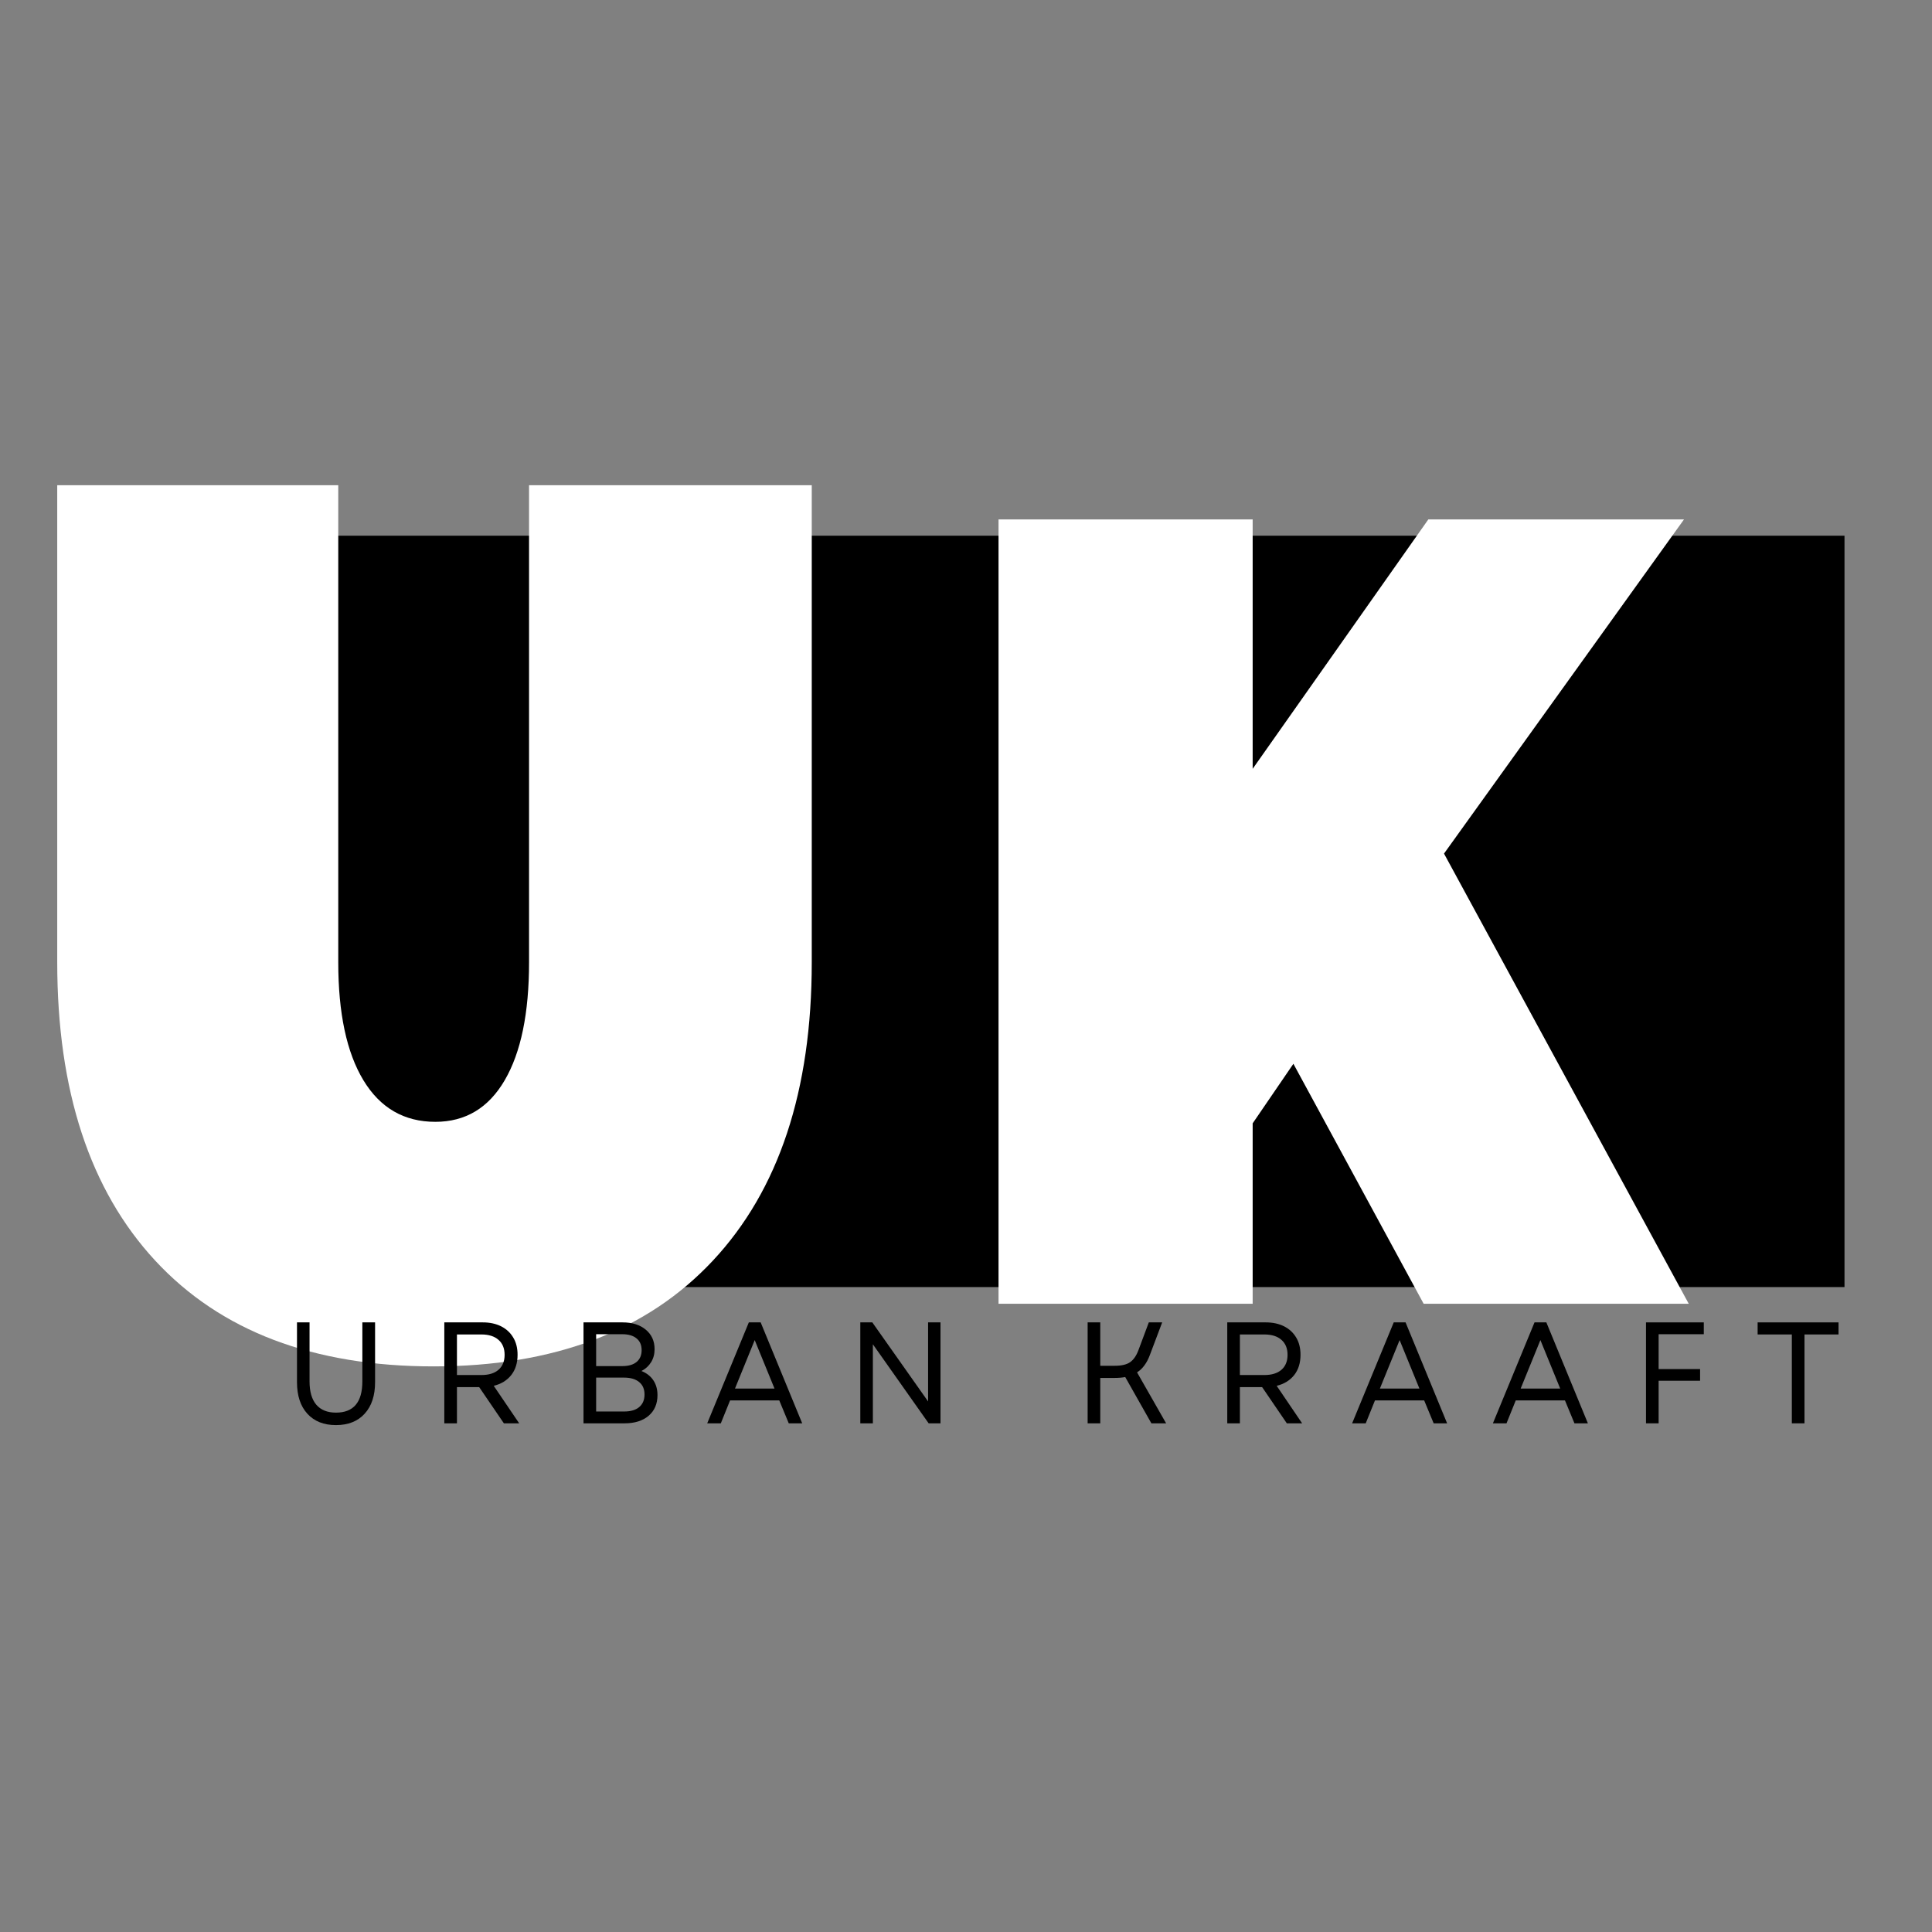
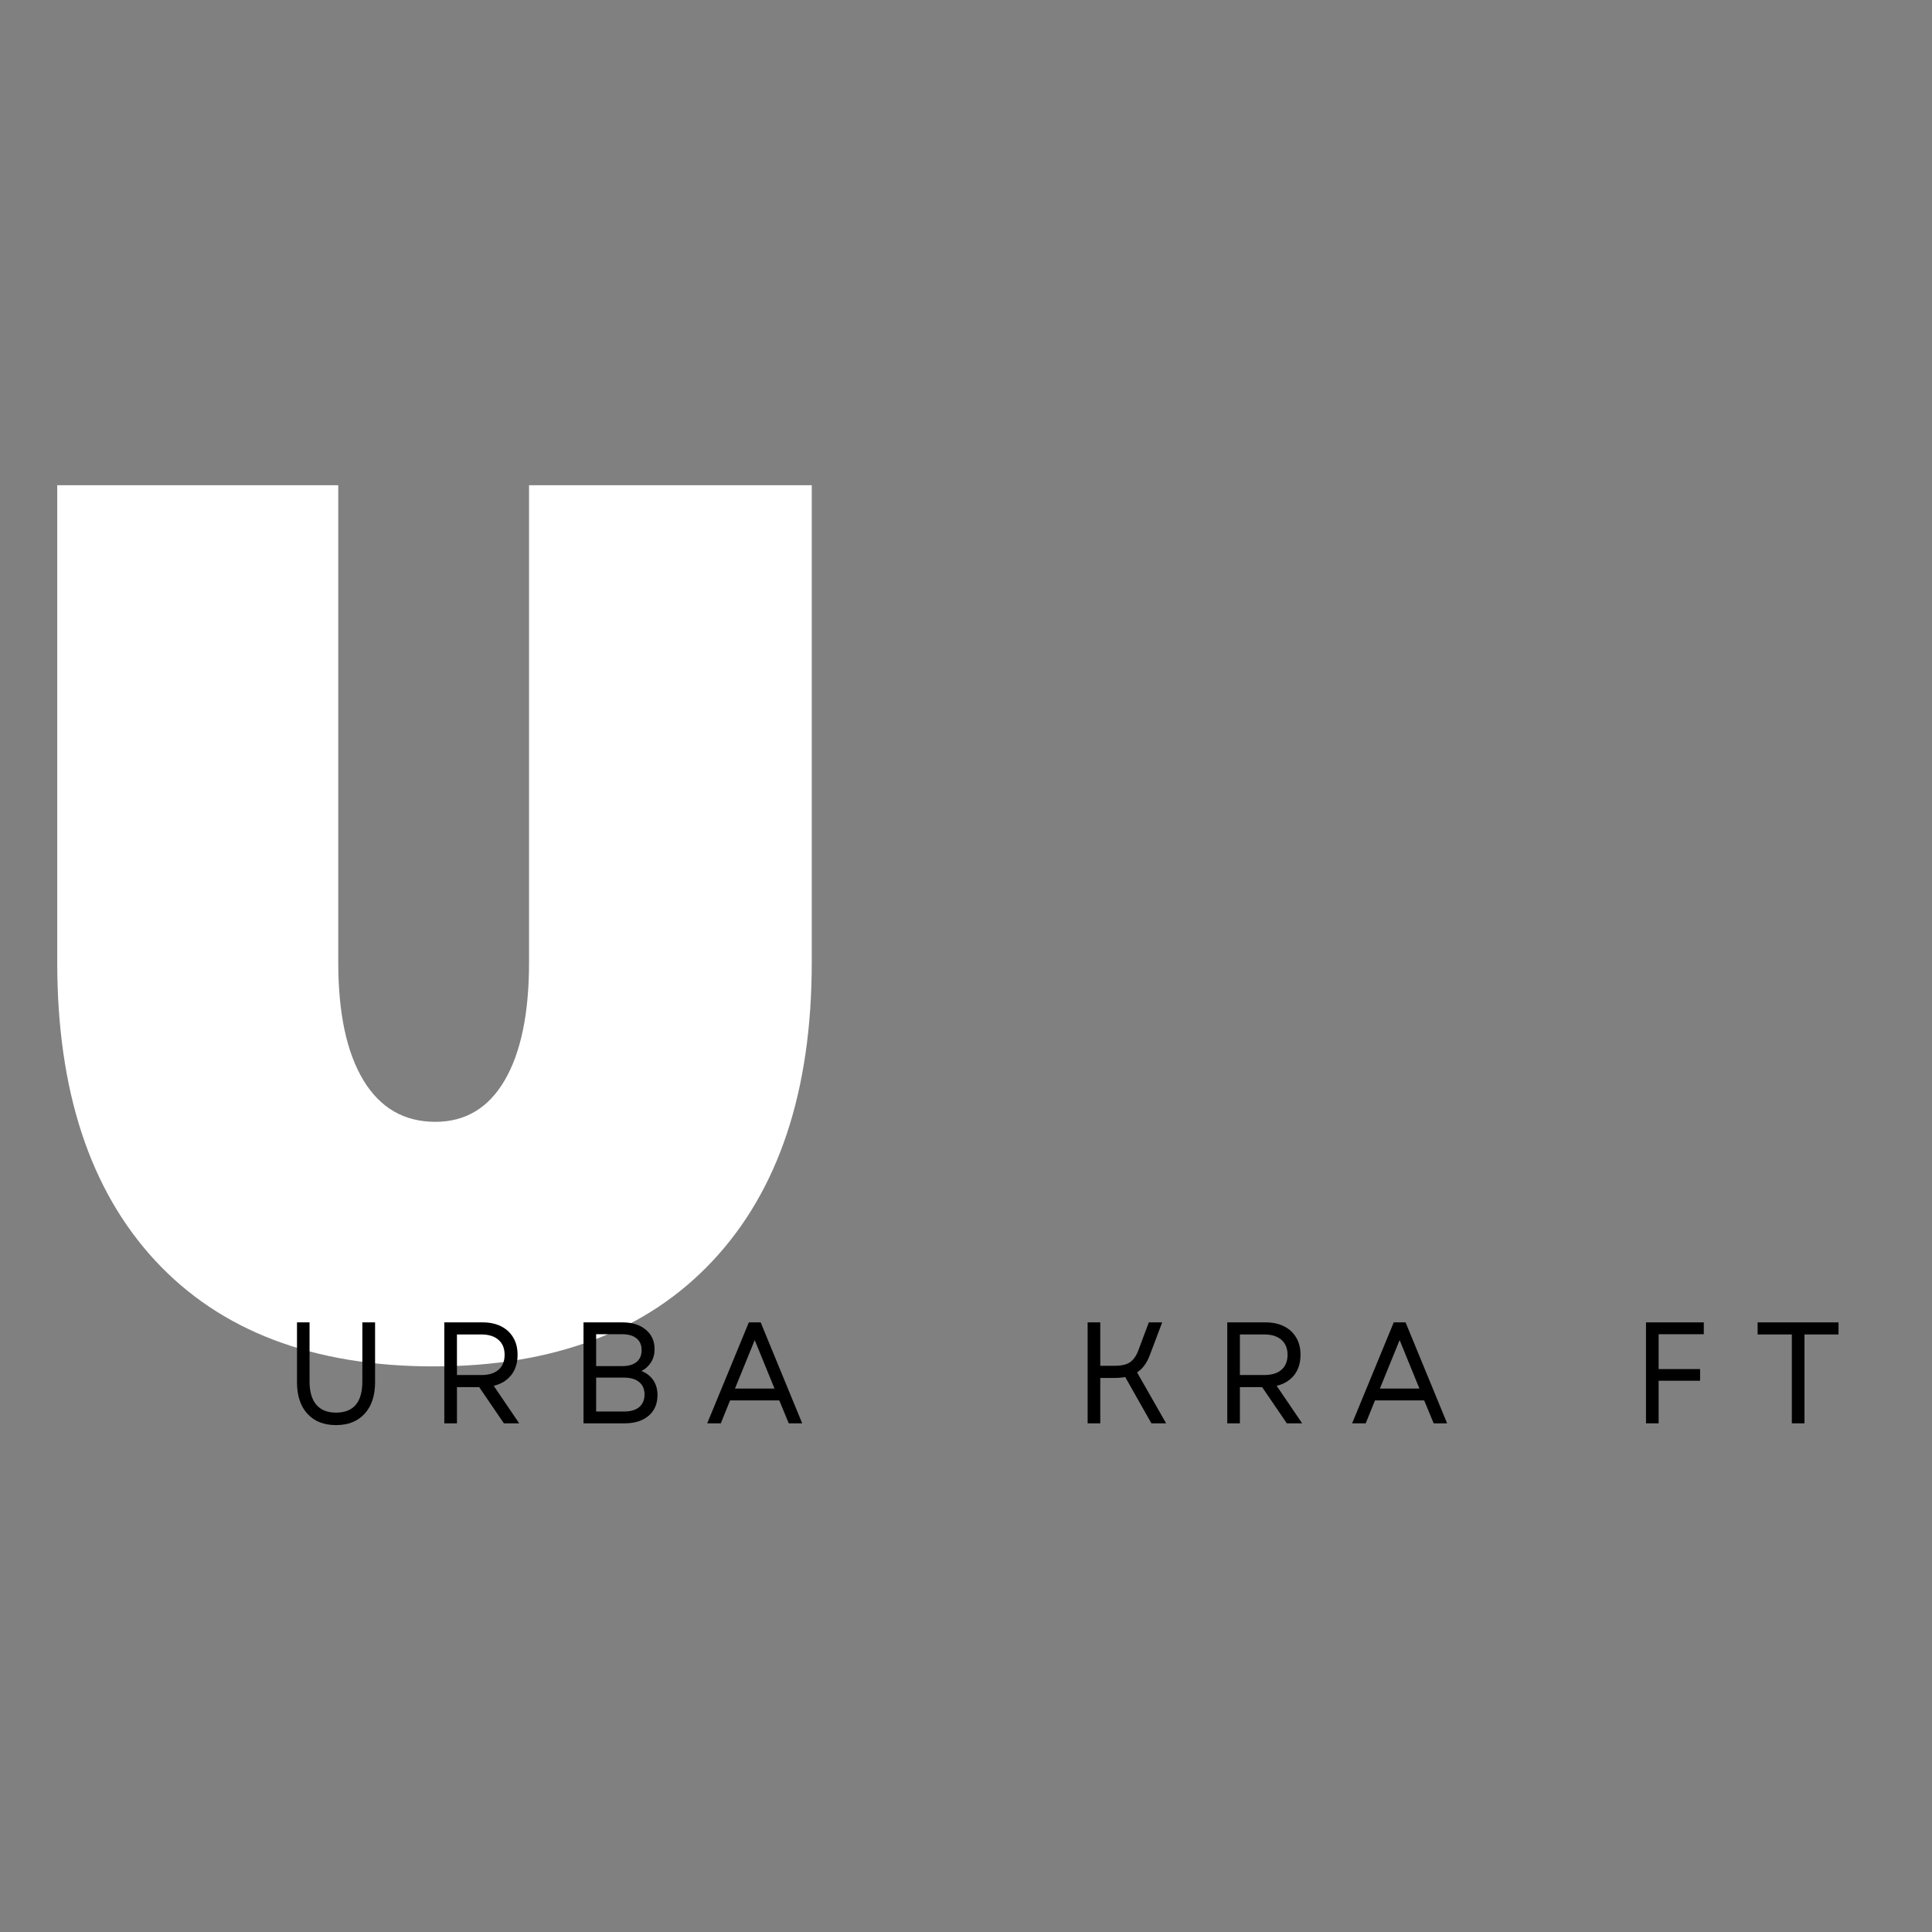
<svg xmlns="http://www.w3.org/2000/svg" width="500" zoomAndPan="magnify" viewBox="0 0 375 375" height="500" preserveAspectRatio="xMidYMid meet" version="1.2">
  <rect x="0" y="0" width="375" height="375" fill="#808080" stroke="none" />
  <defs>
    <clipPath id="fa353a524f">
      <path d="M 53.348 103.98 L 358.016 103.98 L 358.016 249.816 L 53.348 249.816 Z M 53.348 103.98 " />
    </clipPath>
  </defs>
  <g id="4fff000acc">
    <g clip-rule="nonzero" clip-path="url(#fa353a524f)">
-       <path style=" stroke:none;fill-rule:nonzero;fill:#000000;fill-opacity:1;" d="M 53.348 103.98 L 358.125 103.98 L 358.125 249.816 L 53.348 249.816 Z M 53.348 103.98 " />
-     </g>
+       </g>
    <g style="fill:#ffffff;fill-opacity:1;">
      <g transform="translate(0, 262.527)">
        <path style="stroke:none" d="M 11.109 -168.344 L 65.656 -168.344 L 65.656 -75.75 C 65.656 -65.875 67.281 -58.242 70.531 -52.859 C 73.789 -47.473 78.445 -44.781 84.5 -44.781 C 90.344 -44.781 94.832 -47.473 97.969 -52.859 C 101.113 -58.242 102.688 -65.875 102.688 -75.75 L 102.688 -168.344 L 157.562 -168.344 L 157.562 -75.75 C 157.562 -50.832 151.164 -31.531 138.375 -17.844 C 125.582 -4.156 107.516 2.688 84.172 2.688 C 60.828 2.688 42.812 -4.156 30.125 -17.844 C 17.445 -31.531 11.109 -50.832 11.109 -75.75 Z M 11.109 -168.344 " />
      </g>
    </g>
    <g style="fill:#ffffff;fill-opacity:1;">
      <g transform="translate(183.766, 253.057)">
-         <path style="stroke:none" d="M 92.562 0 L 67.281 -46.578 L 59.375 -35.016 L 59.375 0 L 10.047 0 L 10.047 -152.234 L 59.375 -152.234 L 59.375 -103.828 L 93.469 -152.234 L 143.094 -152.234 L 96.516 -87.375 L 144.016 0 Z M 92.562 0 " />
-       </g>
+         </g>
    </g>
    <g style="fill:#000000;fill-opacity:1;">
      <g transform="translate(55.021, 276.268)">
        <path style="stroke:none" d="M 10.188 0.344 C 7.82 0.344 5.969 -0.395 4.625 -1.875 C 3.289 -3.352 2.625 -5.391 2.625 -7.984 L 2.625 -19.594 L 5.062 -19.594 L 5.062 -8.141 C 5.062 -6.148 5.5 -4.641 6.375 -3.609 C 7.258 -2.586 8.531 -2.078 10.188 -2.078 C 13.602 -2.078 15.312 -4.098 15.312 -8.141 L 15.312 -19.594 L 17.781 -19.594 L 17.781 -7.984 C 17.781 -5.391 17.109 -3.352 15.766 -1.875 C 14.422 -0.395 12.562 0.344 10.188 0.344 Z M 10.188 0.344 " />
      </g>
    </g>
    <g style="fill:#000000;fill-opacity:1;">
      <g transform="translate(83.382, 276.268)">
        <path style="stroke:none" d="M 2.859 0 L 2.859 -19.594 L 10.328 -19.594 C 11.691 -19.594 12.879 -19.336 13.891 -18.828 C 14.898 -18.316 15.68 -17.594 16.234 -16.656 C 16.797 -15.727 17.078 -14.609 17.078 -13.297 C 17.078 -11.711 16.664 -10.398 15.844 -9.359 C 15.02 -8.328 13.891 -7.633 12.453 -7.281 L 17.391 0 L 14.422 0 L 9.625 -7.031 L 5.312 -7.031 L 5.312 0 Z M 5.312 -9.375 L 10.047 -9.375 C 11.484 -9.375 12.594 -9.711 13.375 -10.391 C 14.164 -11.078 14.562 -12.047 14.562 -13.297 C 14.562 -14.547 14.164 -15.516 13.375 -16.203 C 12.594 -16.898 11.484 -17.25 10.047 -17.25 L 5.312 -17.25 Z M 5.312 -9.375 " />
      </g>
    </g>
    <g style="fill:#000000;fill-opacity:1;">
      <g transform="translate(110.399, 276.268)">
        <path style="stroke:none" d="M 2.859 0 L 2.859 -19.594 L 10.438 -19.594 C 12.32 -19.594 13.828 -19.117 14.953 -18.172 C 16.086 -17.234 16.656 -15.973 16.656 -14.391 C 16.656 -13.441 16.43 -12.602 15.984 -11.875 C 15.535 -11.145 14.91 -10.57 14.109 -10.156 C 15.117 -9.75 15.891 -9.145 16.422 -8.344 C 16.953 -7.539 17.219 -6.586 17.219 -5.484 C 17.219 -3.785 16.645 -2.445 15.5 -1.469 C 14.352 -0.488 12.789 0 10.812 0 Z M 5.312 -2.297 L 10.75 -2.297 C 12.02 -2.297 12.992 -2.582 13.672 -3.156 C 14.359 -3.738 14.703 -4.551 14.703 -5.594 C 14.703 -6.645 14.352 -7.453 13.656 -8.016 C 12.969 -8.586 11.988 -8.875 10.719 -8.875 L 5.312 -8.875 Z M 5.312 -11.109 L 10.391 -11.109 C 11.598 -11.109 12.523 -11.379 13.172 -11.922 C 13.816 -12.461 14.141 -13.223 14.141 -14.203 C 14.141 -15.191 13.812 -15.953 13.156 -16.484 C 12.508 -17.023 11.586 -17.297 10.391 -17.297 L 5.312 -17.297 Z M 5.312 -11.109 " />
      </g>
    </g>
    <g style="fill:#000000;fill-opacity:1;">
      <g transform="translate(136.801, 276.268)">
        <path style="stroke:none" d="M 0.469 0 L 8.547 -19.594 L 10.844 -19.594 L 18.906 0 L 16.297 0 L 14.453 -4.453 L 4.906 -4.453 L 3.109 0 Z M 5.859 -6.75 L 13.531 -6.75 L 9.688 -16.156 Z M 5.859 -6.75 " />
      </g>
    </g>
    <g style="fill:#000000;fill-opacity:1;">
      <g transform="translate(164.126, 276.268)">
-         <path style="stroke:none" d="M 2.859 0 L 2.859 -19.594 L 5.188 -19.594 L 16.016 -4.25 L 16.016 -19.594 L 18.422 -19.594 L 18.422 0 L 16.125 0 L 5.297 -15.344 L 5.297 0 Z M 2.859 0 " />
-       </g>
+         </g>
    </g>
    <g style="fill:#000000;fill-opacity:1;">
      <g transform="translate(193.355, 276.268)">
        <path style="stroke:none" d="" />
      </g>
    </g>
    <g style="fill:#000000;fill-opacity:1;">
      <g transform="translate(208.25, 276.268)">
        <path style="stroke:none" d="M 2.859 0 L 2.859 -19.594 L 5.312 -19.594 L 5.312 -11.172 L 8.125 -11.172 C 9.445 -11.172 10.441 -11.406 11.109 -11.875 C 11.785 -12.352 12.32 -13.129 12.719 -14.203 L 14.734 -19.594 L 17.328 -19.594 L 14.922 -13.219 C 14.641 -12.469 14.297 -11.816 13.891 -11.266 C 13.492 -10.711 13.016 -10.254 12.453 -9.891 L 18.094 0 L 15.234 0 L 10.156 -8.984 C 9.539 -8.867 8.863 -8.812 8.125 -8.812 L 5.312 -8.812 L 5.312 0 Z M 2.859 0 " />
      </g>
    </g>
    <g style="fill:#000000;fill-opacity:1;">
      <g transform="translate(235.351, 276.268)">
        <path style="stroke:none" d="M 2.859 0 L 2.859 -19.594 L 10.328 -19.594 C 11.691 -19.594 12.879 -19.336 13.891 -18.828 C 14.898 -18.316 15.68 -17.594 16.234 -16.656 C 16.797 -15.727 17.078 -14.609 17.078 -13.297 C 17.078 -11.711 16.664 -10.398 15.844 -9.359 C 15.02 -8.328 13.891 -7.633 12.453 -7.281 L 17.391 0 L 14.422 0 L 9.625 -7.031 L 5.312 -7.031 L 5.312 0 Z M 5.312 -9.375 L 10.047 -9.375 C 11.484 -9.375 12.594 -9.711 13.375 -10.391 C 14.164 -11.078 14.562 -12.047 14.562 -13.297 C 14.562 -14.547 14.164 -15.516 13.375 -16.203 C 12.594 -16.898 11.484 -17.25 10.047 -17.25 L 5.312 -17.25 Z M 5.312 -9.375 " />
      </g>
    </g>
    <g style="fill:#000000;fill-opacity:1;">
      <g transform="translate(261.977, 276.268)">
        <path style="stroke:none" d="M 0.469 0 L 8.547 -19.594 L 10.844 -19.594 L 18.906 0 L 16.297 0 L 14.453 -4.453 L 4.906 -4.453 L 3.109 0 Z M 5.859 -6.75 L 13.531 -6.75 L 9.688 -16.156 Z M 5.859 -6.75 " />
      </g>
    </g>
    <g style="fill:#000000;fill-opacity:1;">
      <g transform="translate(289.302, 276.268)">
-         <path style="stroke:none" d="M 0.469 0 L 8.547 -19.594 L 10.844 -19.594 L 18.906 0 L 16.297 0 L 14.453 -4.453 L 4.906 -4.453 L 3.109 0 Z M 5.859 -6.75 L 13.531 -6.75 L 9.688 -16.156 Z M 5.859 -6.75 " />
-       </g>
+         </g>
    </g>
    <g style="fill:#000000;fill-opacity:1;">
      <g transform="translate(316.627, 276.268)">
        <path style="stroke:none" d="M 2.859 0 L 2.859 -19.594 L 14.078 -19.594 L 14.078 -17.297 L 5.312 -17.297 L 5.312 -10.531 L 13.359 -10.531 L 13.359 -8.266 L 5.312 -8.266 L 5.312 0 Z M 2.859 0 " />
      </g>
    </g>
    <g style="fill:#000000;fill-opacity:1;">
      <g transform="translate(340.201, 276.268)">
        <path style="stroke:none" d="M 7.594 0 L 7.594 -17.25 L 0.953 -17.25 L 0.953 -19.594 L 16.656 -19.594 L 16.656 -17.25 L 10.047 -17.25 L 10.047 0 Z M 7.594 0 " />
      </g>
    </g>
  </g>
</svg>